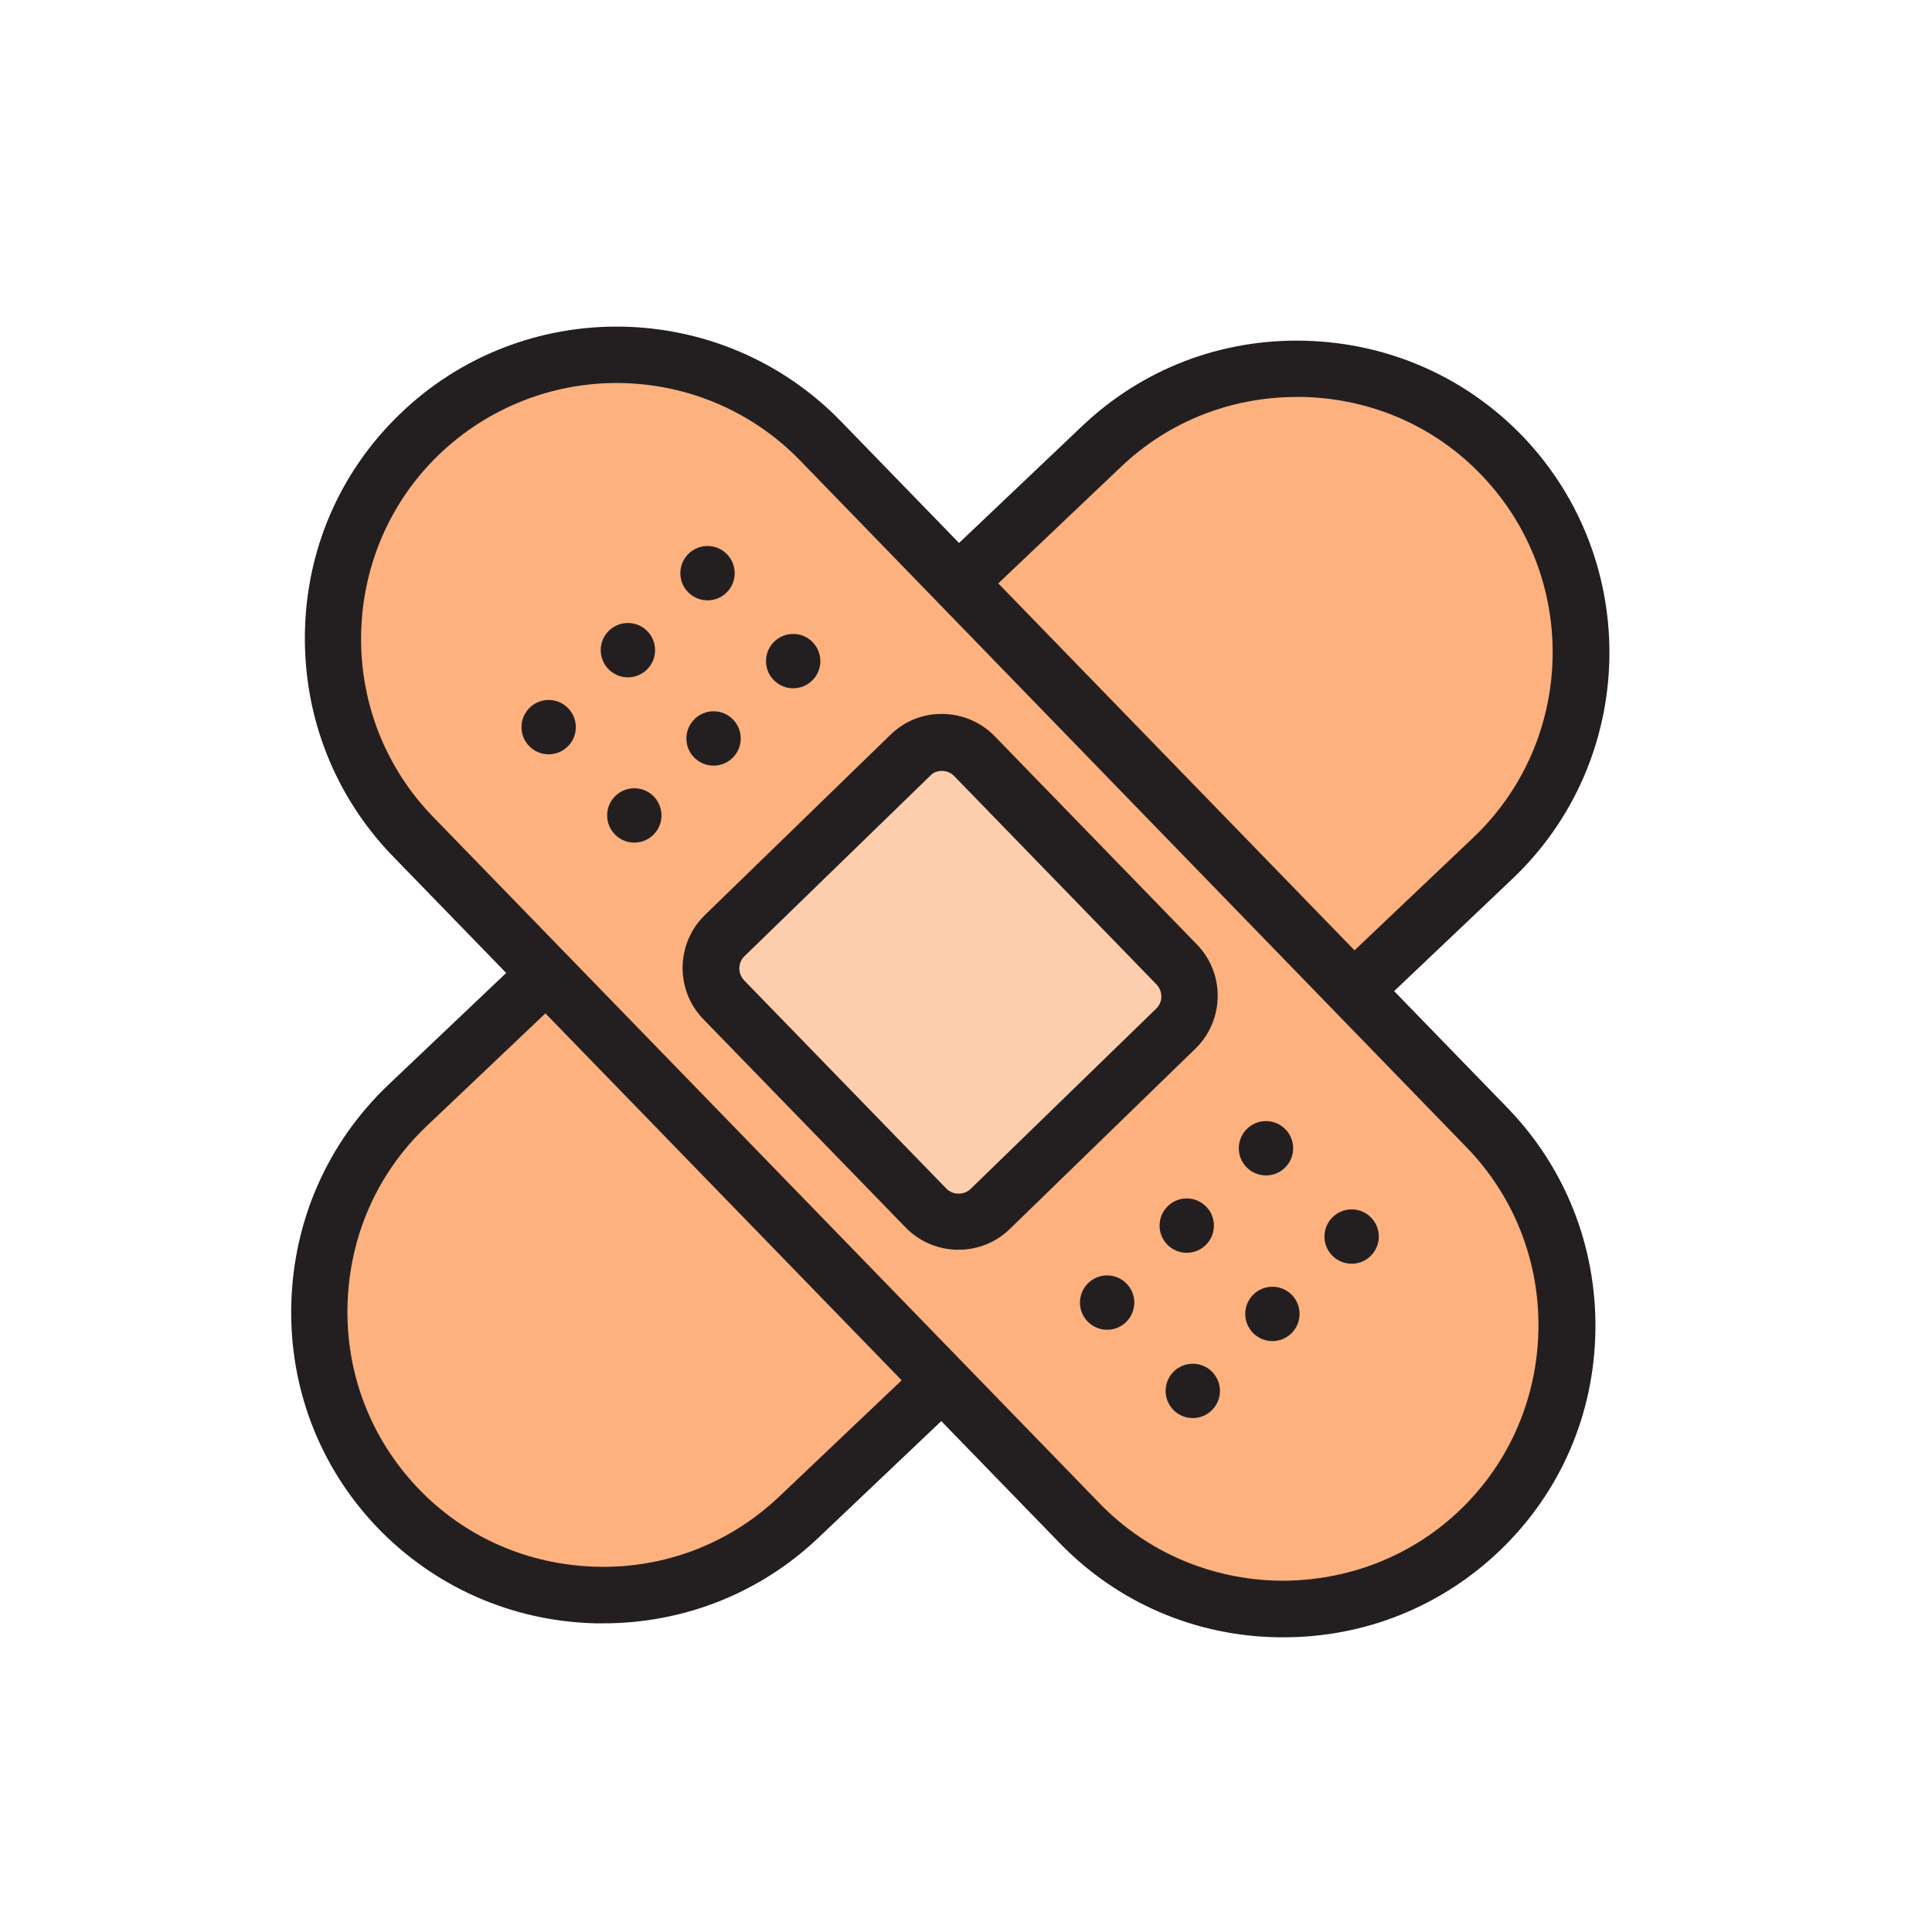
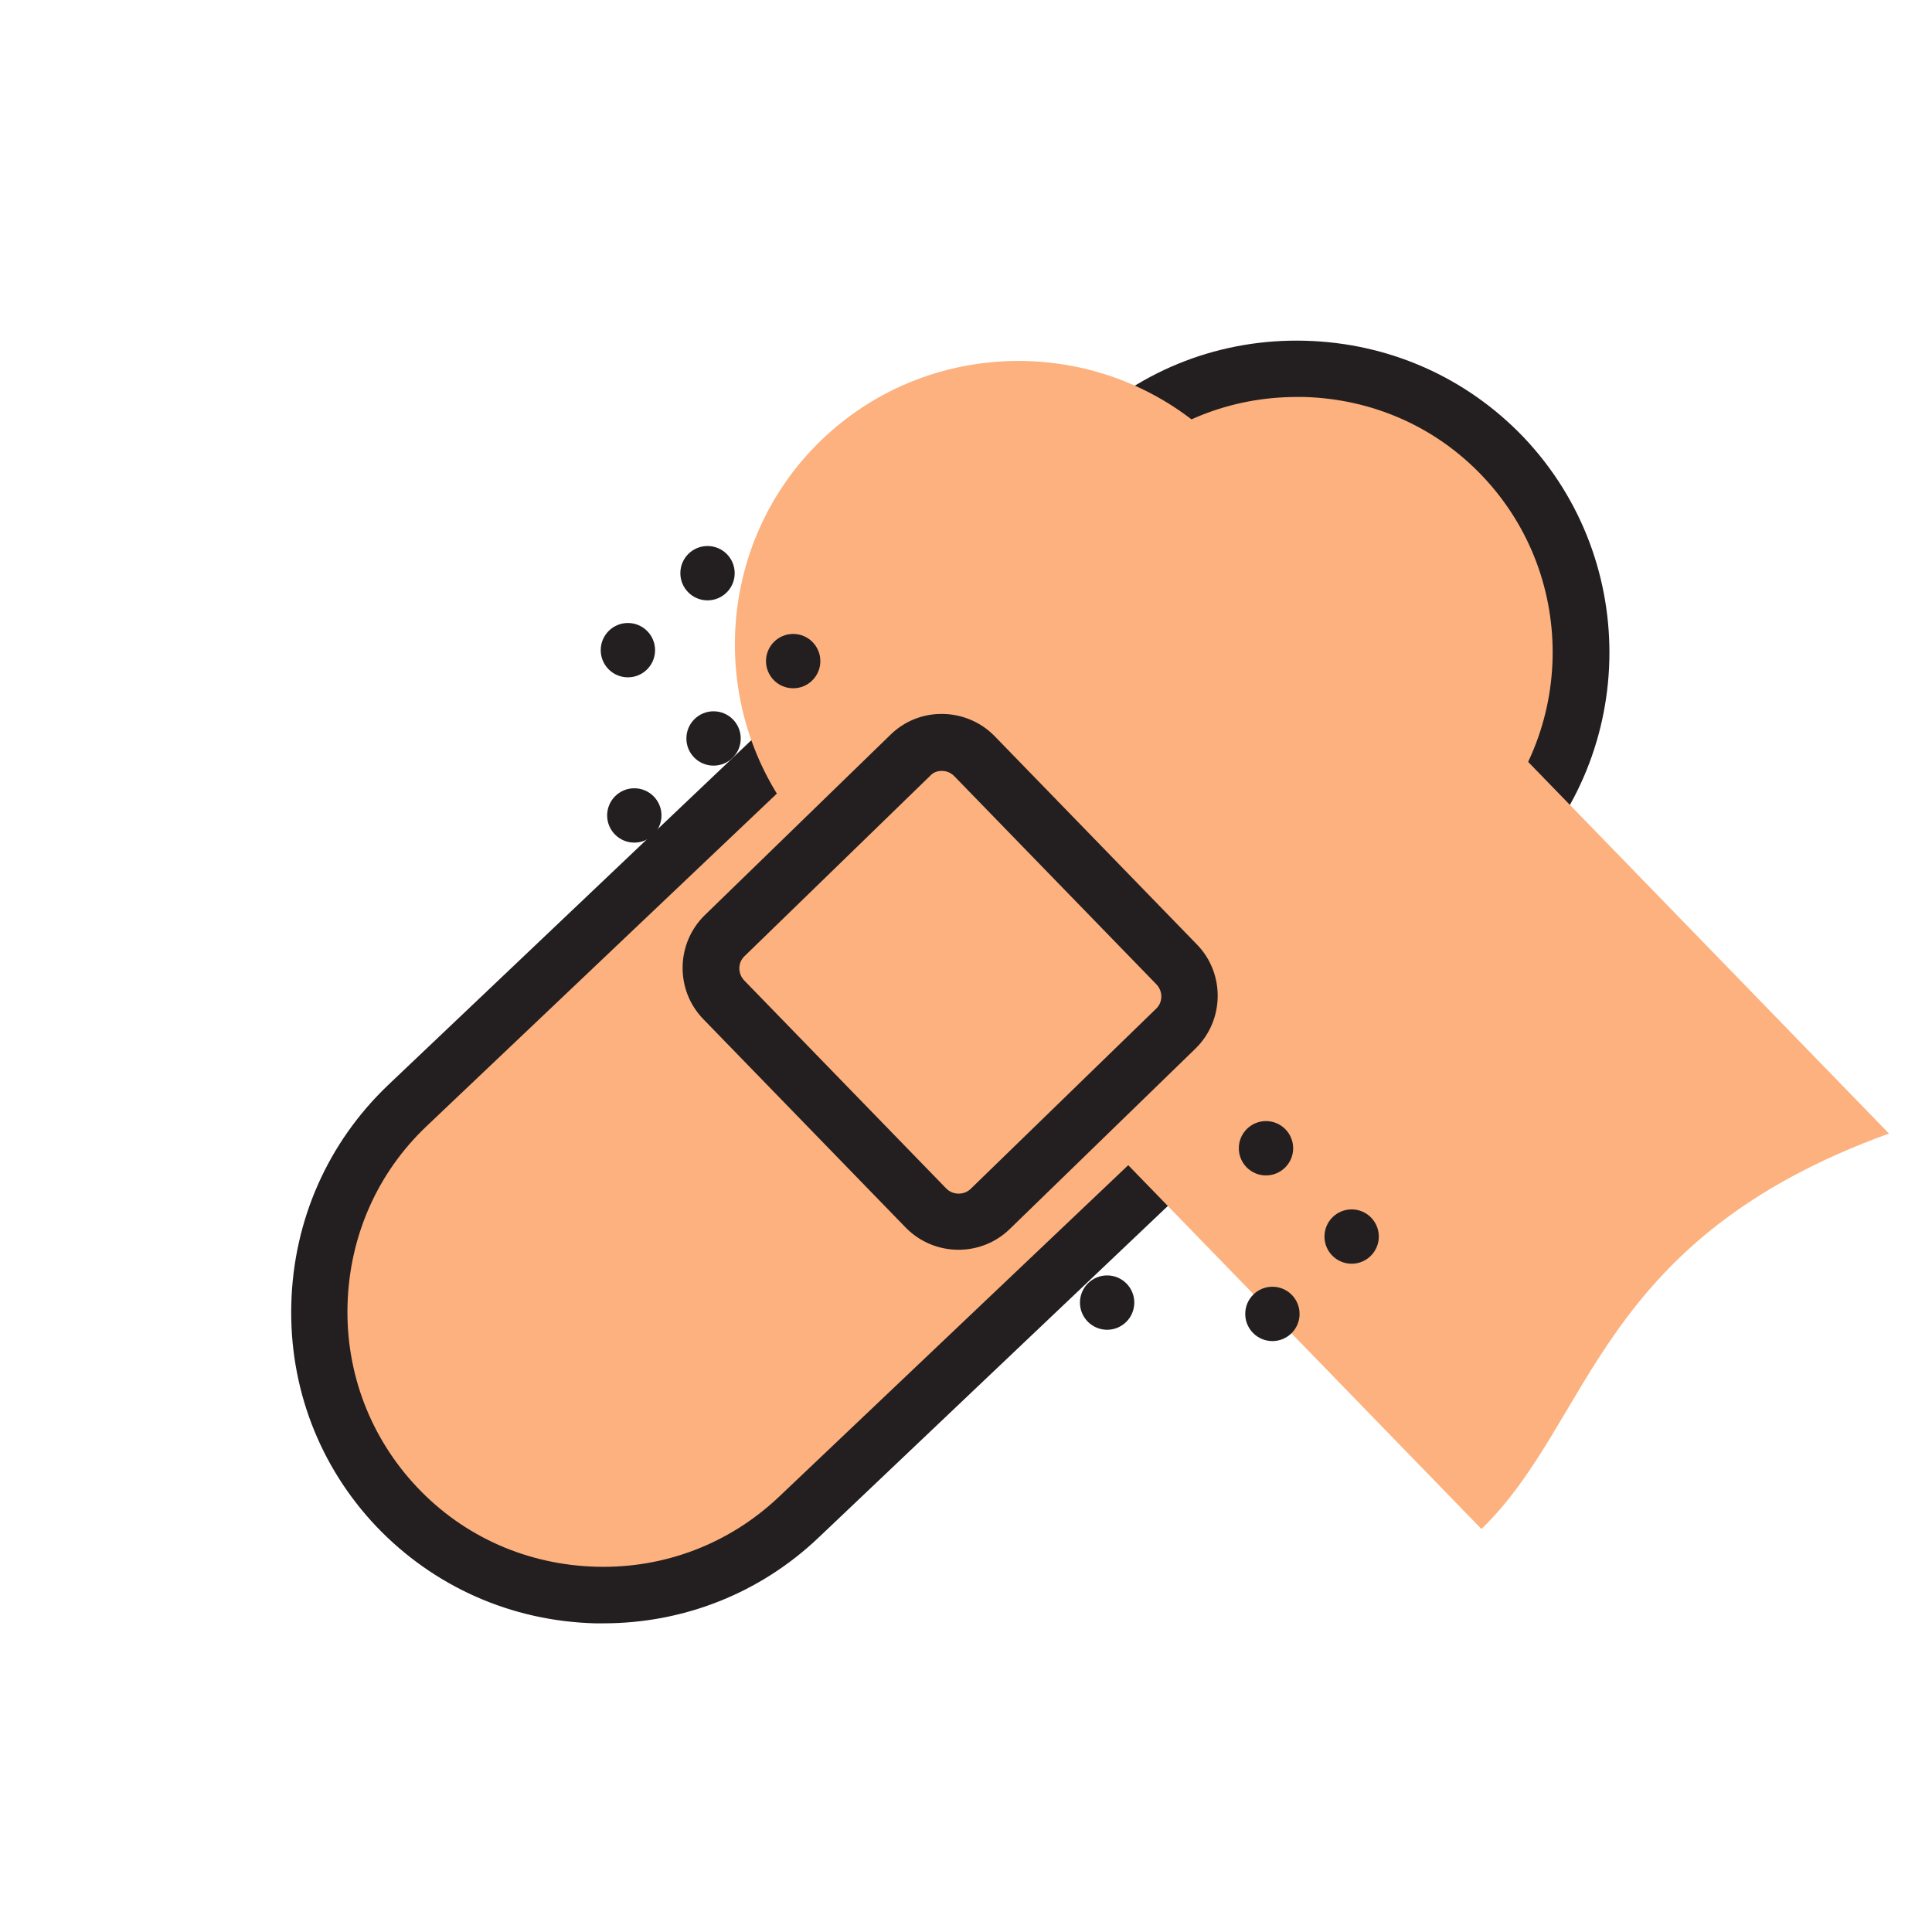
<svg xmlns="http://www.w3.org/2000/svg" version="1.0" id="Layer_1" x="0px" y="0px" viewBox="0 0 512 512" style="enable-background:new 0 0 512 512;" xml:space="preserve">
  <g>
    <g>
      <path style="fill:#FCB17E;" d="M105.3,399.4L105.3,399.4c28.5,30,76.4,31.2,106.4,2.7l184-174.7c30-28.5,31.2-76.4,2.7-106.4l0,0    c-28.5-30-76.4-31.2-106.4-2.7L108,293C78,321.5,76.8,369.4,105.3,399.4z" />
      <path style="fill:#231F20;" d="M159.9,430.2c-0.7,0-1.5,0-2.2,0c-22.2-0.6-42.7-9.7-57.9-25.6l5.4-5.2l-5.4,5.2    c-15.2-16-23.2-37-22.6-59.1c0.6-22.2,9.7-42.7,25.6-57.9l184-174.7c16-15.2,37-23.2,59.1-22.6c22.2,0.6,42.7,9.7,57.9,25.6    c31.4,33.1,30.1,85.6-3,117l-184,174.7C201.4,422.2,181.2,430.2,159.9,430.2z M343.7,105.2c-17.5,0-34,6.5-46.6,18.5l-184,174.7    c-13.1,12.4-20.5,29.2-21,47.4c-0.5,18.1,6.1,35.3,18.5,48.4l0,0c12.4,13.1,29.2,20.5,47.4,21c18.1,0.5,35.3-6.1,48.4-18.5    l184-174.7c27.1-25.7,28.2-68.7,2.5-95.8c-12.4-13.1-29.2-20.5-47.4-21C344.9,105.2,344.3,105.2,343.7,105.2z" />
    </g>
  </g>
  <g>
    <g>
-       <path style="fill:#FCB17E;" d="M392.6,405.2L392.6,405.2c-29.7,28.8-77.6,28.1-106.4-1.6l-176.7-182    c-28.8-29.7-28.1-77.6,1.6-106.4l0,0c29.7-28.8,77.6-28.1,106.4,1.6l176.7,182C423,328.5,422.3,376.4,392.6,405.2z" />
-       <path style="fill:#231F20;" d="M340.2,433.9c-0.4,0-0.8,0-1.3,0c-22.2-0.3-42.8-9.2-58.1-25l-176.7-182    c-15.3-15.8-23.6-36.7-23.3-58.9c0.3-22.2,9.2-42.8,25-58.1c32.7-31.8,85.2-31,117,1.7l176.7,182c15.3,15.8,23.6,36.7,23.3,58.9    c-0.3,22.2-9.2,42.8-25,58.1l0,0C382.3,425.6,361.9,433.9,340.2,433.9z M163.4,101.5c-17,0-34,6.4-47.2,19.1    c-12.9,12.5-20.2,29.5-20.5,47.6s6.5,35.3,19,48.2l176.7,182c12.5,12.9,29.5,20.2,47.6,20.5c18.1,0.2,35.3-6.5,48.2-19l0,0    c12.9-12.5,20.2-29.5,20.5-47.6s-6.5-35.3-19-48.2L212,122C198.8,108.4,181.1,101.5,163.4,101.5z" />
+       <path style="fill:#FCB17E;" d="M392.6,405.2L392.6,405.2l-176.7-182    c-28.8-29.7-28.1-77.6,1.6-106.4l0,0c29.7-28.8,77.6-28.1,106.4,1.6l176.7,182C423,328.5,422.3,376.4,392.6,405.2z" />
    </g>
    <g>
      <g>
-         <path style="fill:#FDCEAE;" d="M311.6,272.5l-49.2,47.8c-4.7,4.6-12.4,4.5-17-0.2l-53.6-55.2c-4.6-4.7-4.5-12.4,0.2-17l49.2-47.8     c4.7-4.6,12.4-4.5,17,0.2l53.6,55.2C316.4,260.3,316.3,268,311.6,272.5z" />
        <path style="fill:#231F20;" d="M254,331.2c-5.1,0-10.2-2-14-5.9l-53.6-55.2c-7.5-7.7-7.3-20.1,0.4-27.6l49.2-47.8     c3.7-3.6,8.6-5.6,13.9-5.5c5.2,0.1,10.1,2.2,13.7,5.9l53.6,55.2c7.5,7.7,7.3,20.1-0.4,27.6l-49.2,47.8     C263.8,329.4,258.9,331.2,254,331.2z M249.6,204.3c-1.2,0-2.3,0.4-3.1,1.3l-49.2,47.8c-1.8,1.7-1.8,4.6-0.1,6.4l53.6,55.2     c1.7,1.7,4.6,1.8,6.4,0.1l49.2-47.8c1.8-1.7,1.8-4.6,0.1-6.4l-53.6-55.2C252,204.8,250.9,204.3,249.6,204.3     C249.6,204.3,249.6,204.3,249.6,204.3z" />
      </g>
      <g>
        <g>
-           <circle style="fill:#231F20;" cx="145.4" cy="192.7" r="7.2" />
          <circle style="fill:#231F20;" cx="166.4" cy="172.3" r="7.2" />
          <circle style="fill:#231F20;" cx="187.5" cy="151.9" r="7.2" />
        </g>
        <g>
          <circle style="fill:#231F20;" cx="168.1" cy="216.1" r="7.2" />
          <circle style="fill:#231F20;" cx="189.1" cy="195.7" r="7.2" />
          <circle style="fill:#231F20;" cx="210.2" cy="175.2" r="7.2" />
        </g>
        <g>
          <circle style="fill:#231F20;" cx="293.4" cy="345.2" r="7.2" />
-           <circle style="fill:#231F20;" cx="314.5" cy="324.8" r="7.2" />
          <circle style="fill:#231F20;" cx="335.5" cy="304.3" r="7.2" />
        </g>
        <g>
-           <circle style="fill:#231F20;" cx="316.1" cy="368.6" r="7.2" />
          <circle style="fill:#231F20;" cx="337.2" cy="348.2" r="7.2" />
          <circle style="fill:#231F20;" cx="358.2" cy="327.7" r="7.2" />
        </g>
      </g>
    </g>
  </g>
</svg>